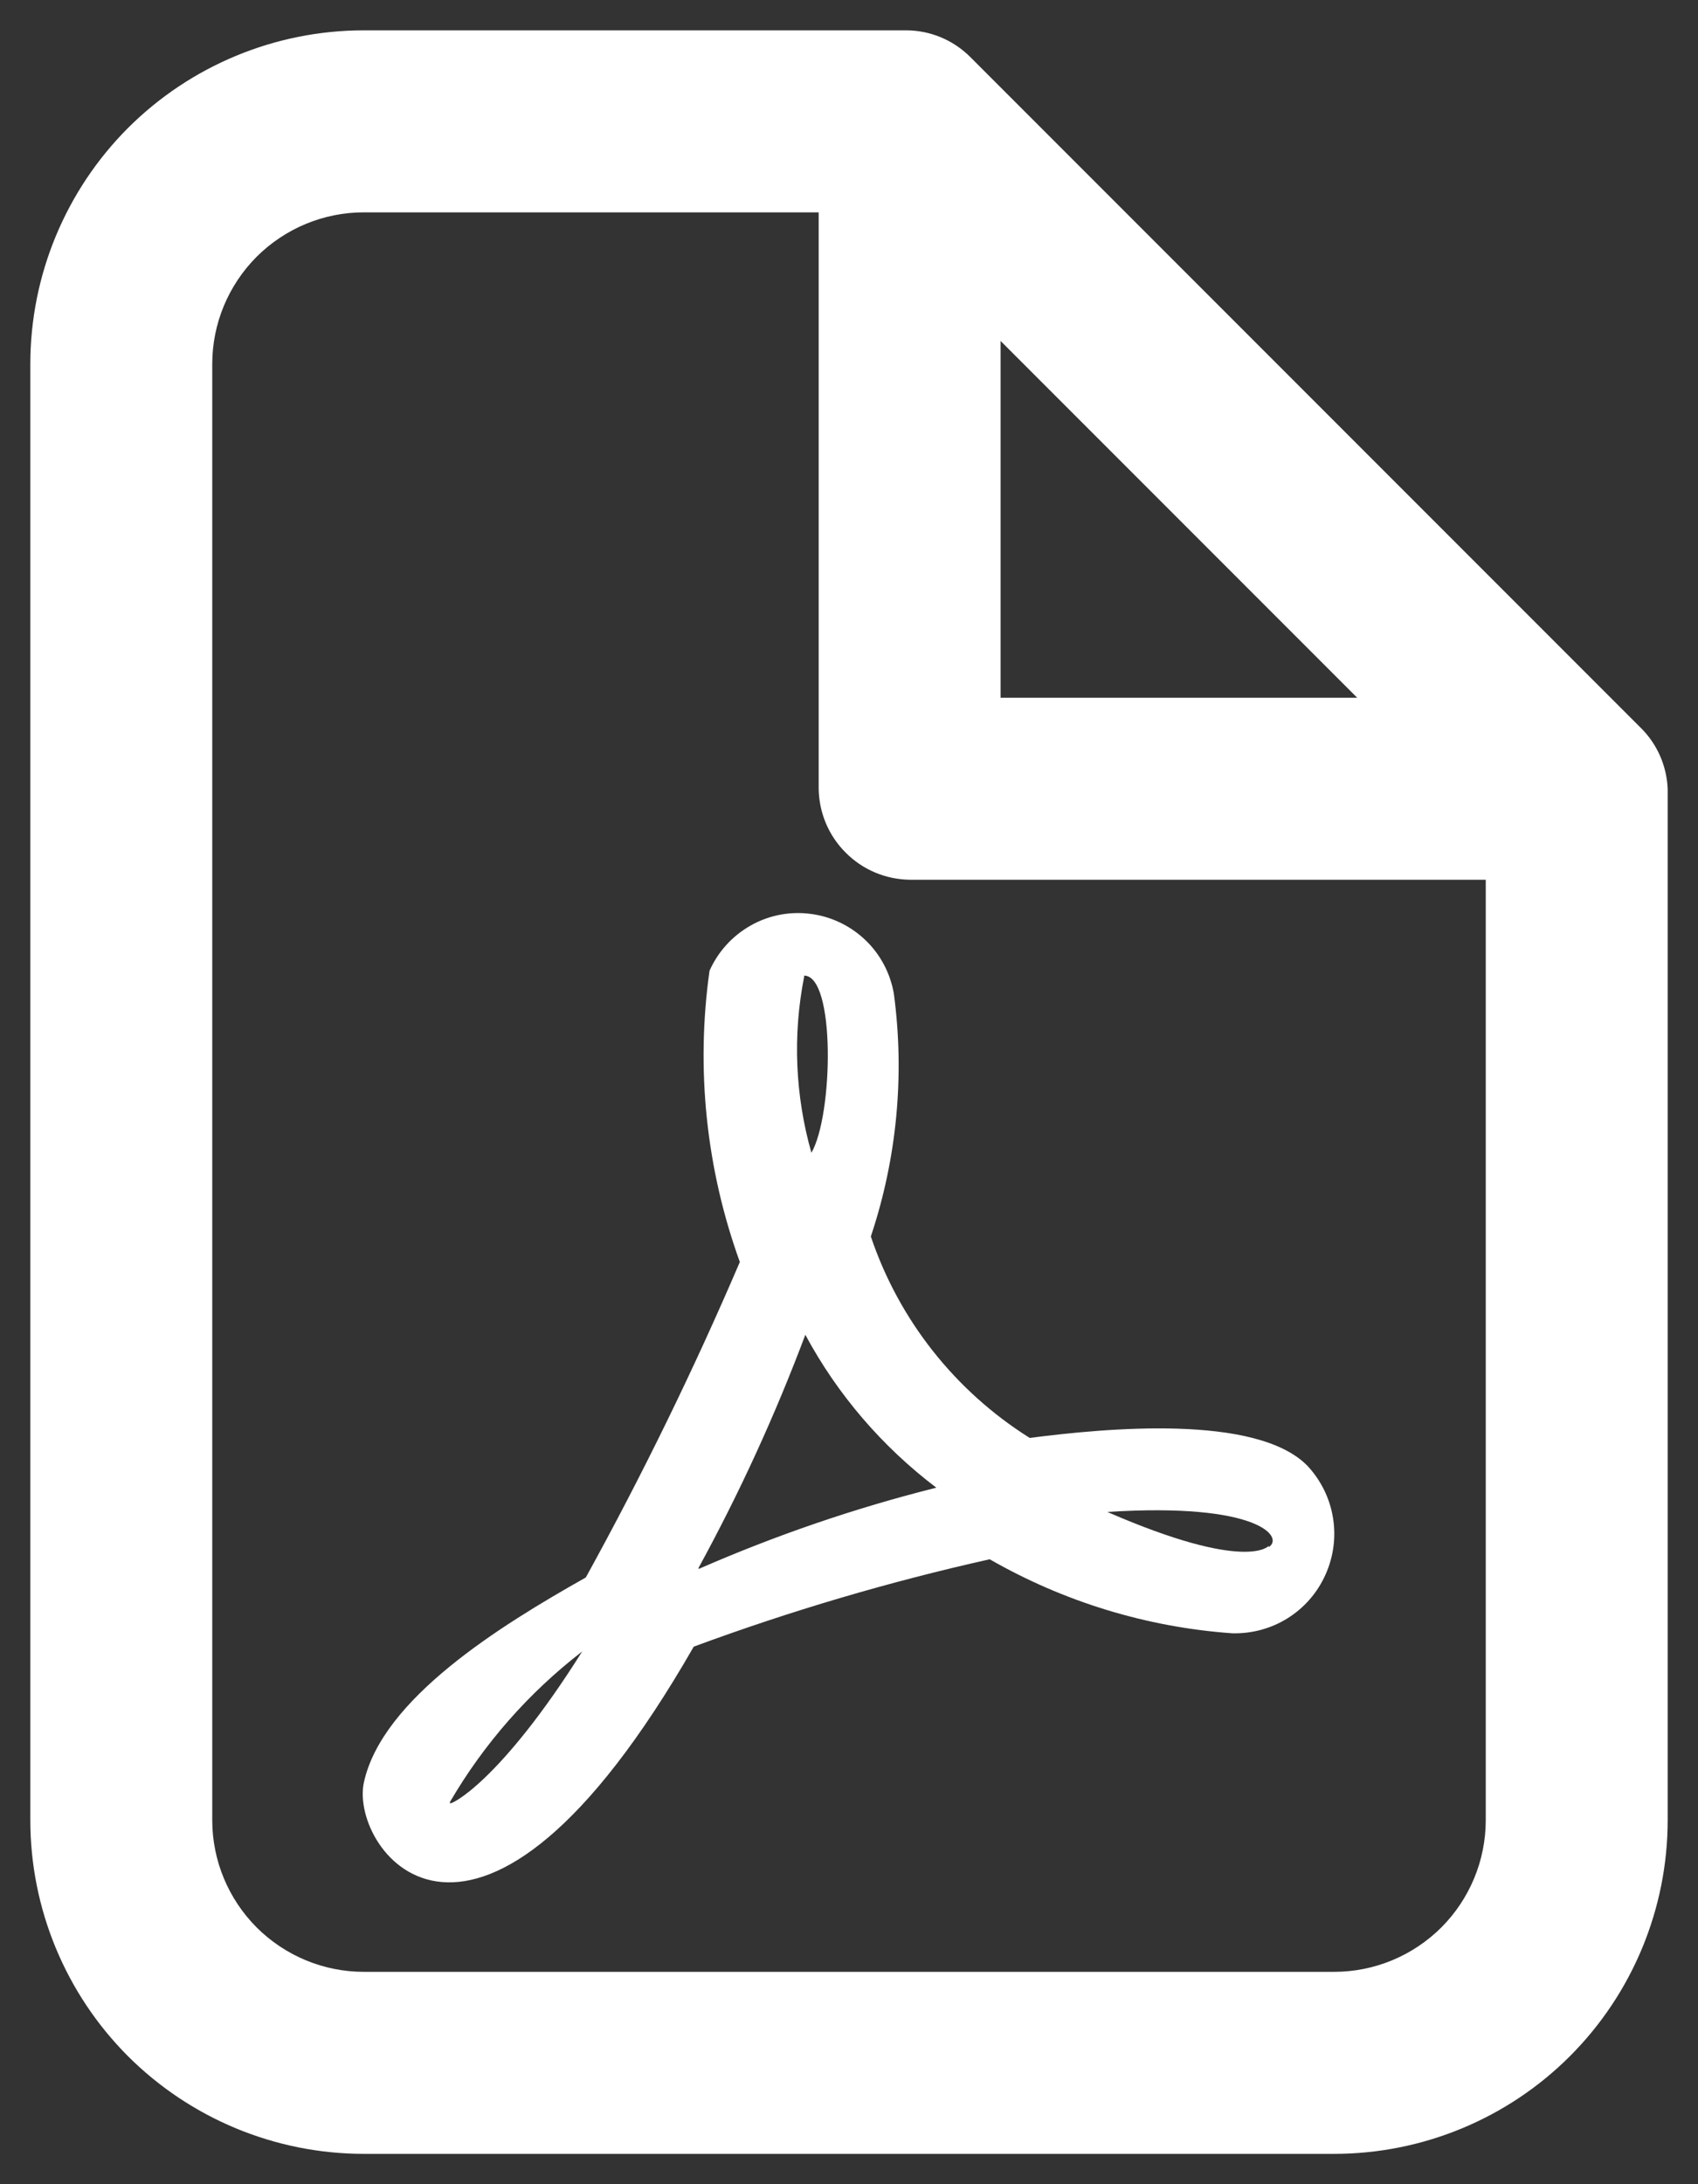
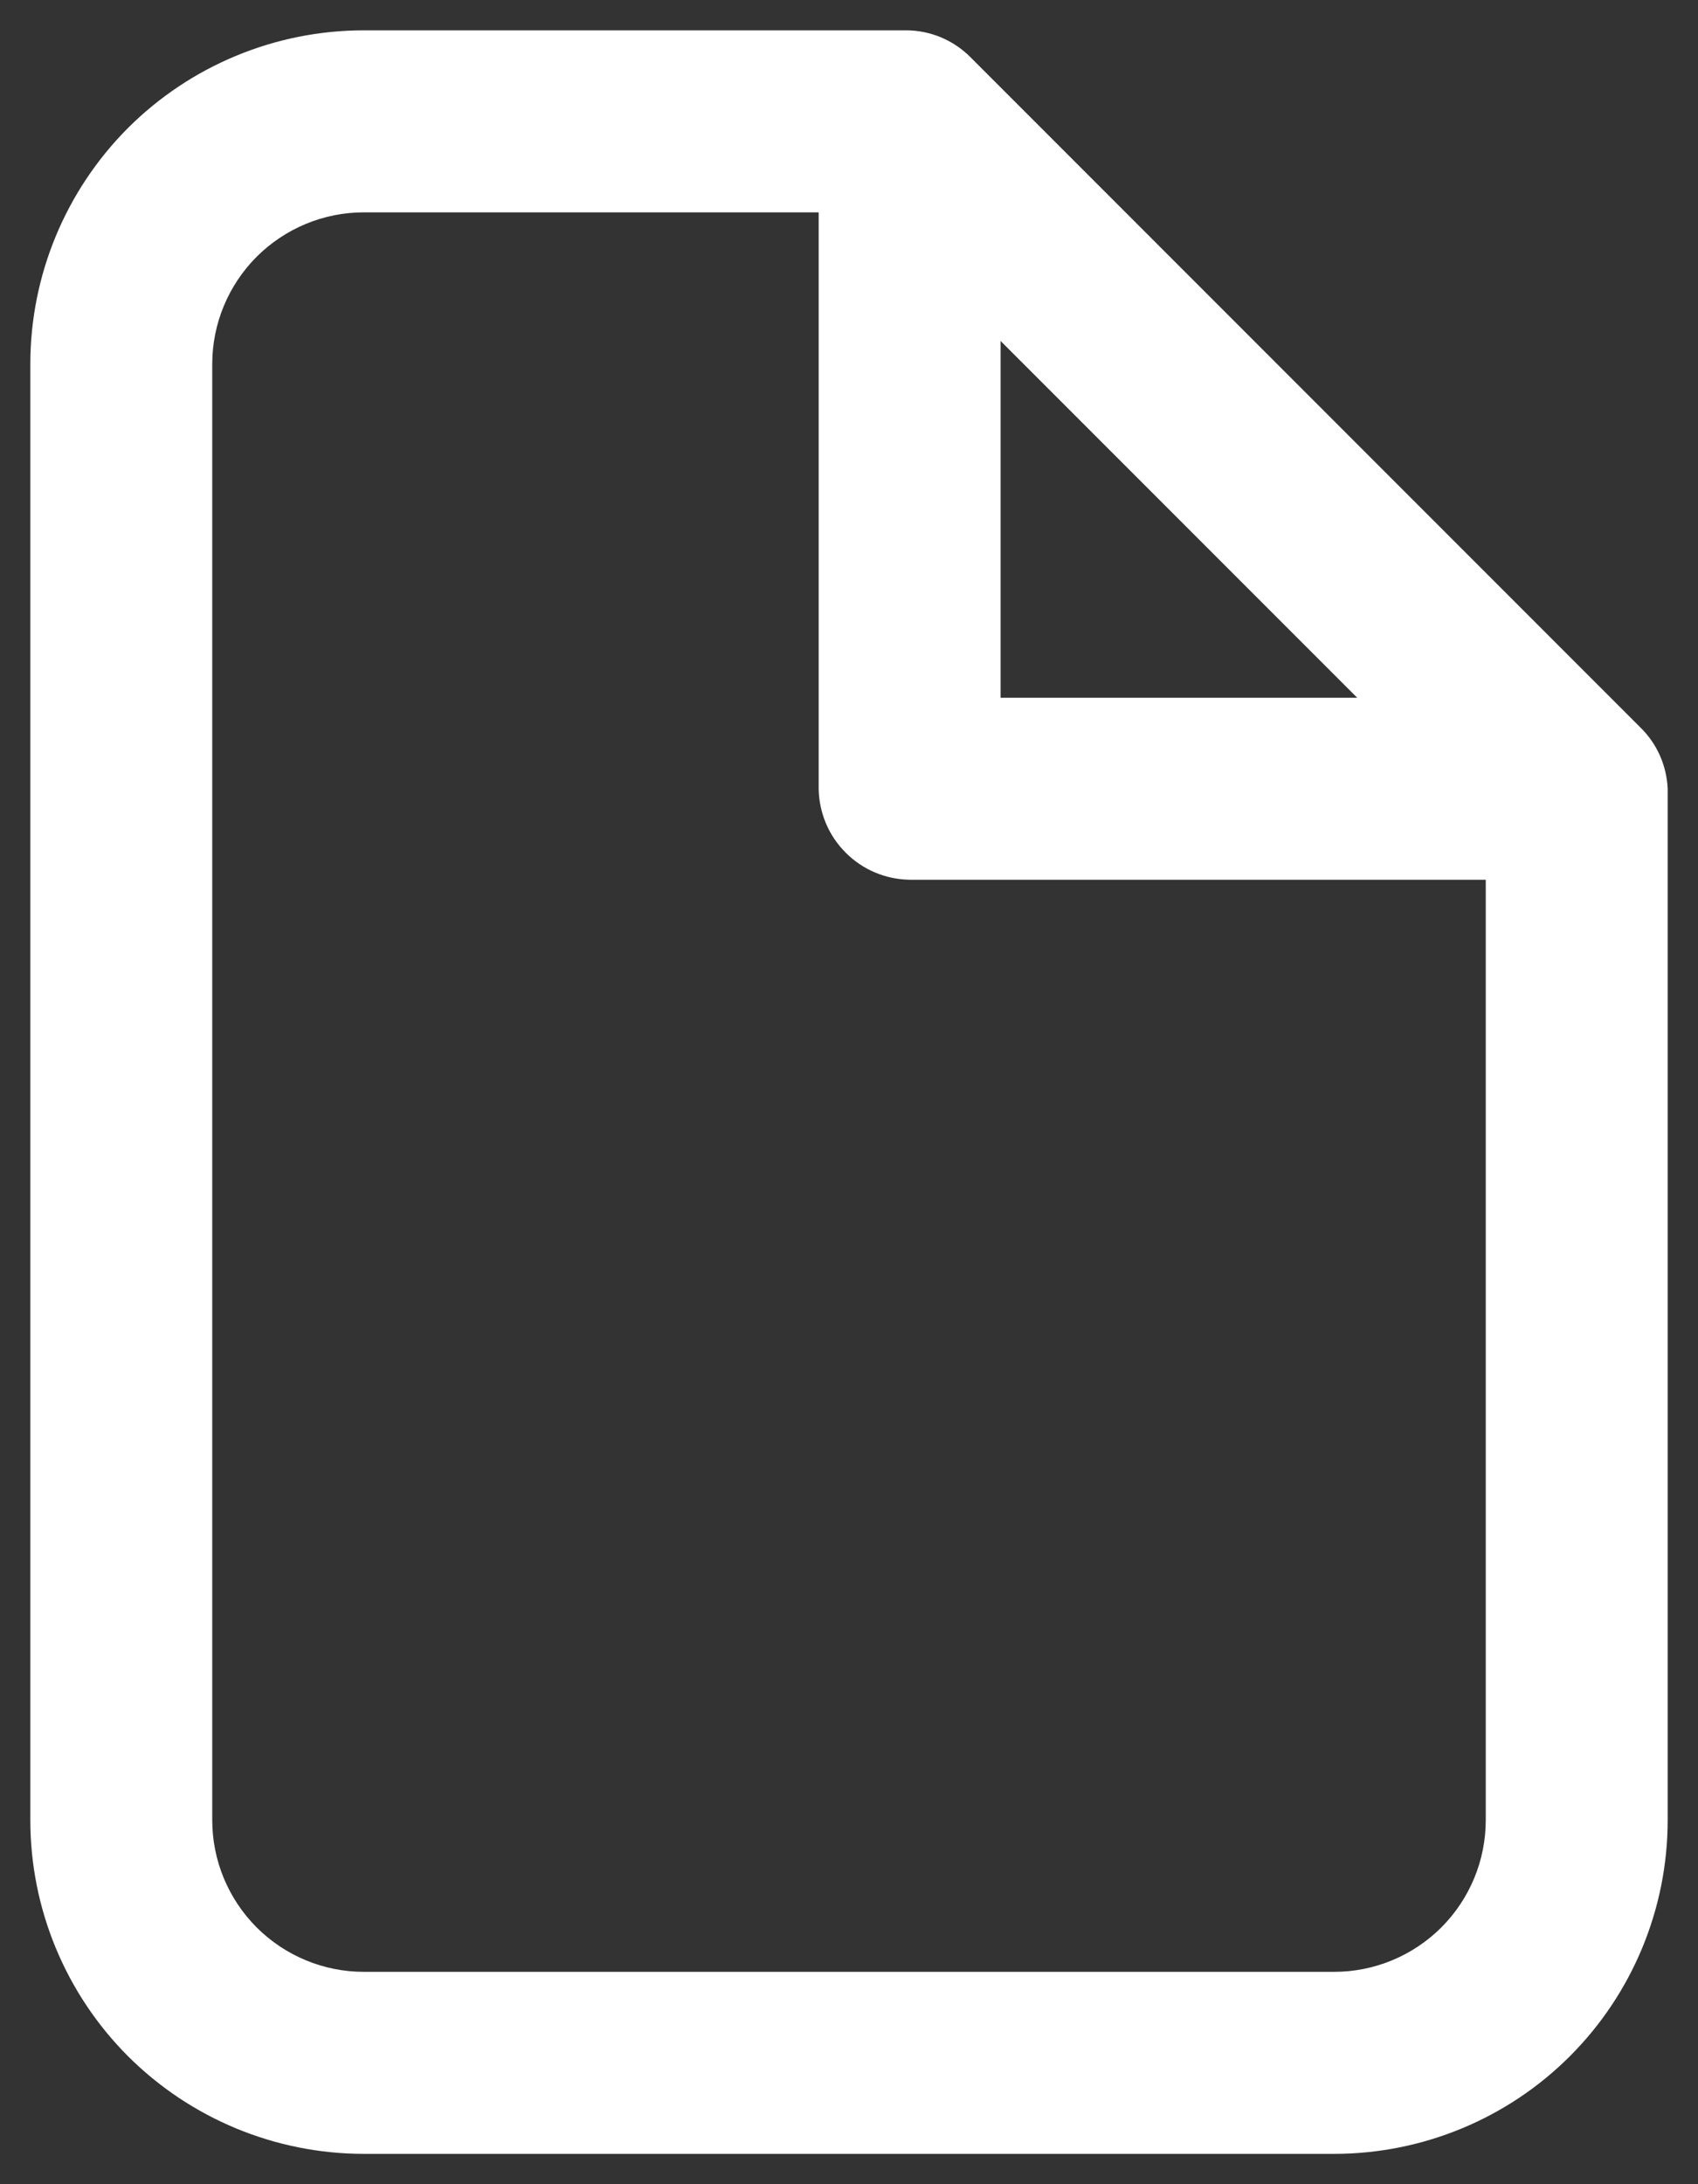
<svg xmlns="http://www.w3.org/2000/svg" width="14" height="18" viewBox="0 0 14 18" fill="none">
  <rect x="0" y="0" width="14" height="18" fill="#333333" stroke="none" />
  <path d="M13.53 6L8 0.47C7.859 0.329 7.669 0.25 7.47 0.25H3C2.271 0.25 1.571 0.54 1.055 1.055C0.54 1.571 0.25 2.271 0.25 3V15C0.25 15.729 0.54 16.429 1.055 16.945C1.571 17.46 2.271 17.75 3 17.75H11C11.729 17.75 12.429 17.46 12.944 16.945C13.46 16.429 13.75 15.729 13.75 15V6.5C13.742 6.312 13.664 6.133 13.53 6ZM8.25 2.81L11.19 5.75H8.25V2.81ZM11 16.25H3C2.668 16.25 2.351 16.118 2.116 15.884C1.882 15.649 1.75 15.332 1.75 15V3C1.75 2.668 1.882 2.351 2.116 2.116C2.351 1.882 2.668 1.75 3 1.75H6.75V6.5C6.753 6.698 6.832 6.887 6.973 7.027C7.113 7.168 7.302 7.247 7.5 7.25H12.25V15C12.25 15.332 12.118 15.649 11.884 15.884C11.649 16.118 11.332 16.25 11 16.25Z" fill="white" />
-   <path d="M8.49 11.85C7.875 11.464 7.412 10.878 7.18 10.19C7.395 9.547 7.46 8.863 7.37 8.19C7.341 8.021 7.259 7.865 7.134 7.746C7.01 7.628 6.851 7.552 6.681 7.531C6.51 7.509 6.337 7.543 6.188 7.628C6.038 7.713 5.92 7.843 5.85 8C5.736 8.809 5.822 9.633 6.1 10.4C5.72 11.287 5.296 12.155 4.83 13C4.12 13.4 3.15 14 3 14.69C2.88 15.25 3.93 16.69 5.72 13.57C6.516 13.276 7.332 13.035 8.16 12.85C8.772 13.201 9.456 13.41 10.16 13.46C10.322 13.464 10.481 13.421 10.618 13.335C10.755 13.249 10.863 13.124 10.929 12.976C10.995 12.829 11.017 12.665 10.99 12.506C10.964 12.346 10.89 12.198 10.78 12.08C10.36 11.65 9.11 11.77 8.49 11.85ZM3.71 14.85C3.99 14.37 4.36 13.949 4.8 13.61C4.12 14.69 3.71 14.88 3.71 14.86V14.85ZM6.63 8.04C6.89 8.04 6.87 9.19 6.69 9.5C6.556 9.028 6.535 8.531 6.63 8.05V8.04ZM5.76 12.92C6.098 12.302 6.392 11.66 6.64 11C6.905 11.493 7.274 11.922 7.72 12.26C7.049 12.428 6.394 12.653 5.76 12.93V12.92ZM10.46 12.74C10.46 12.74 10.28 12.96 9.13 12.46C10.38 12.38 10.59 12.67 10.46 12.75V12.74Z" fill="white" />
</svg>